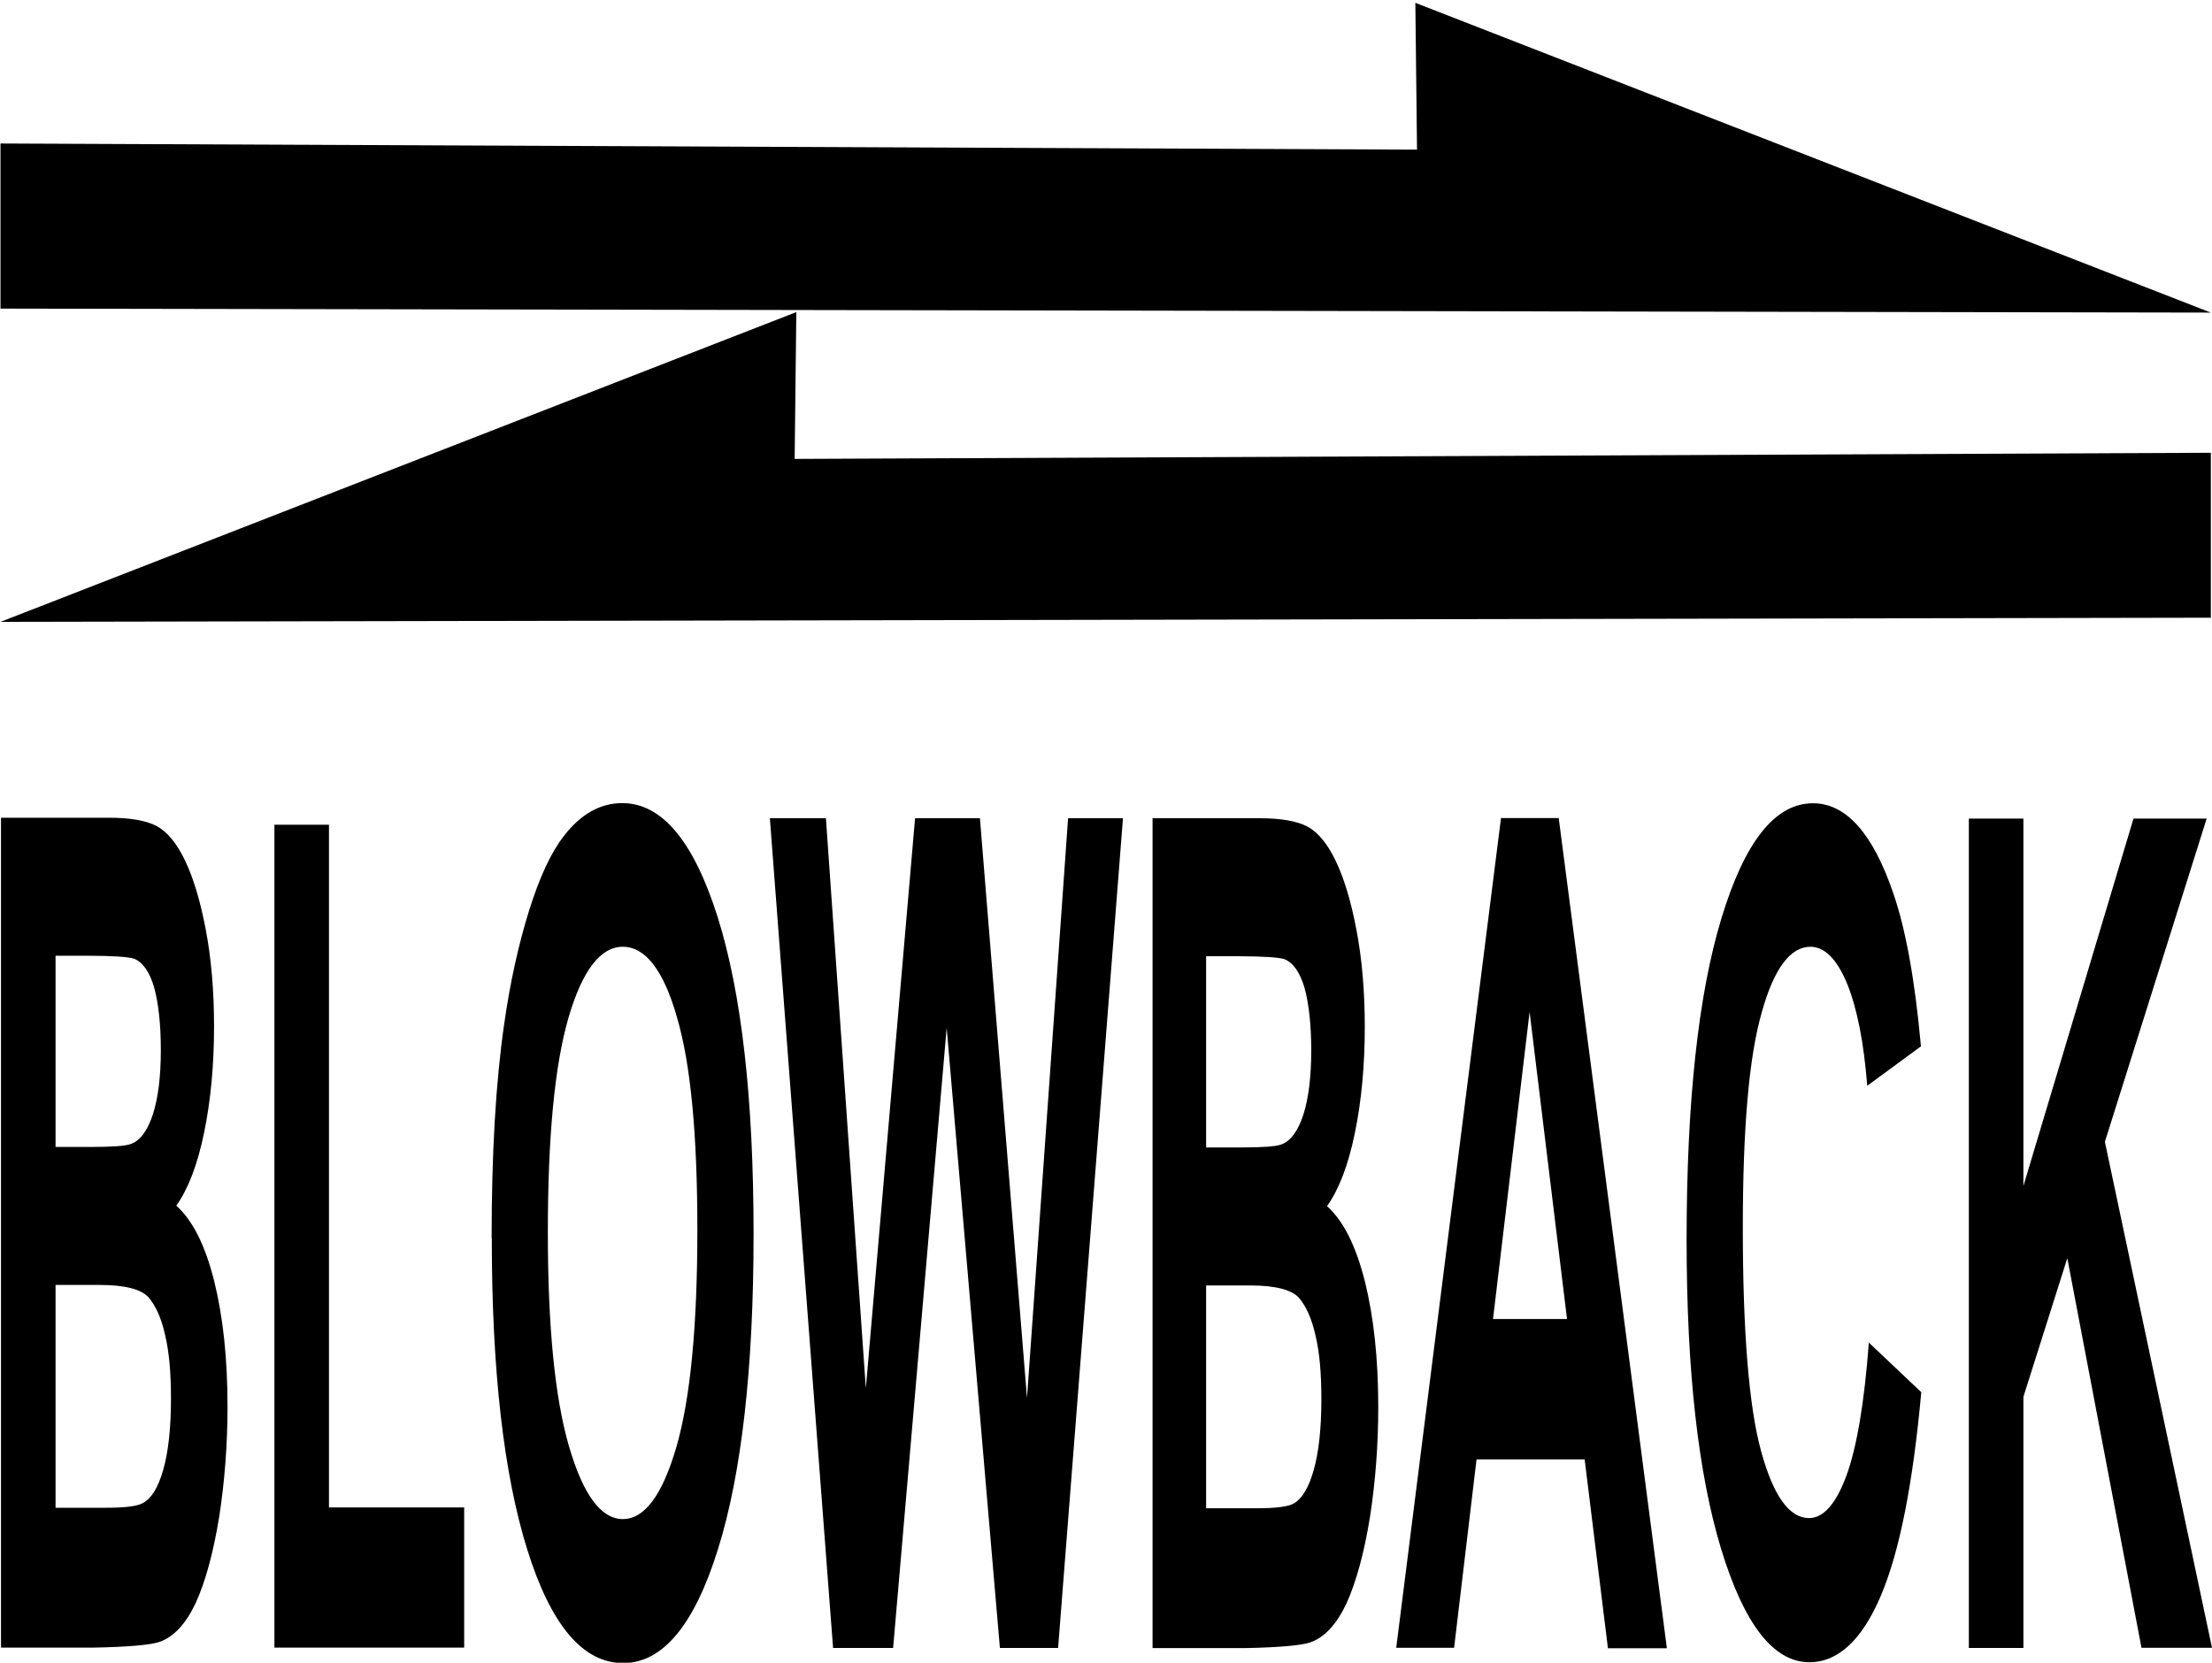
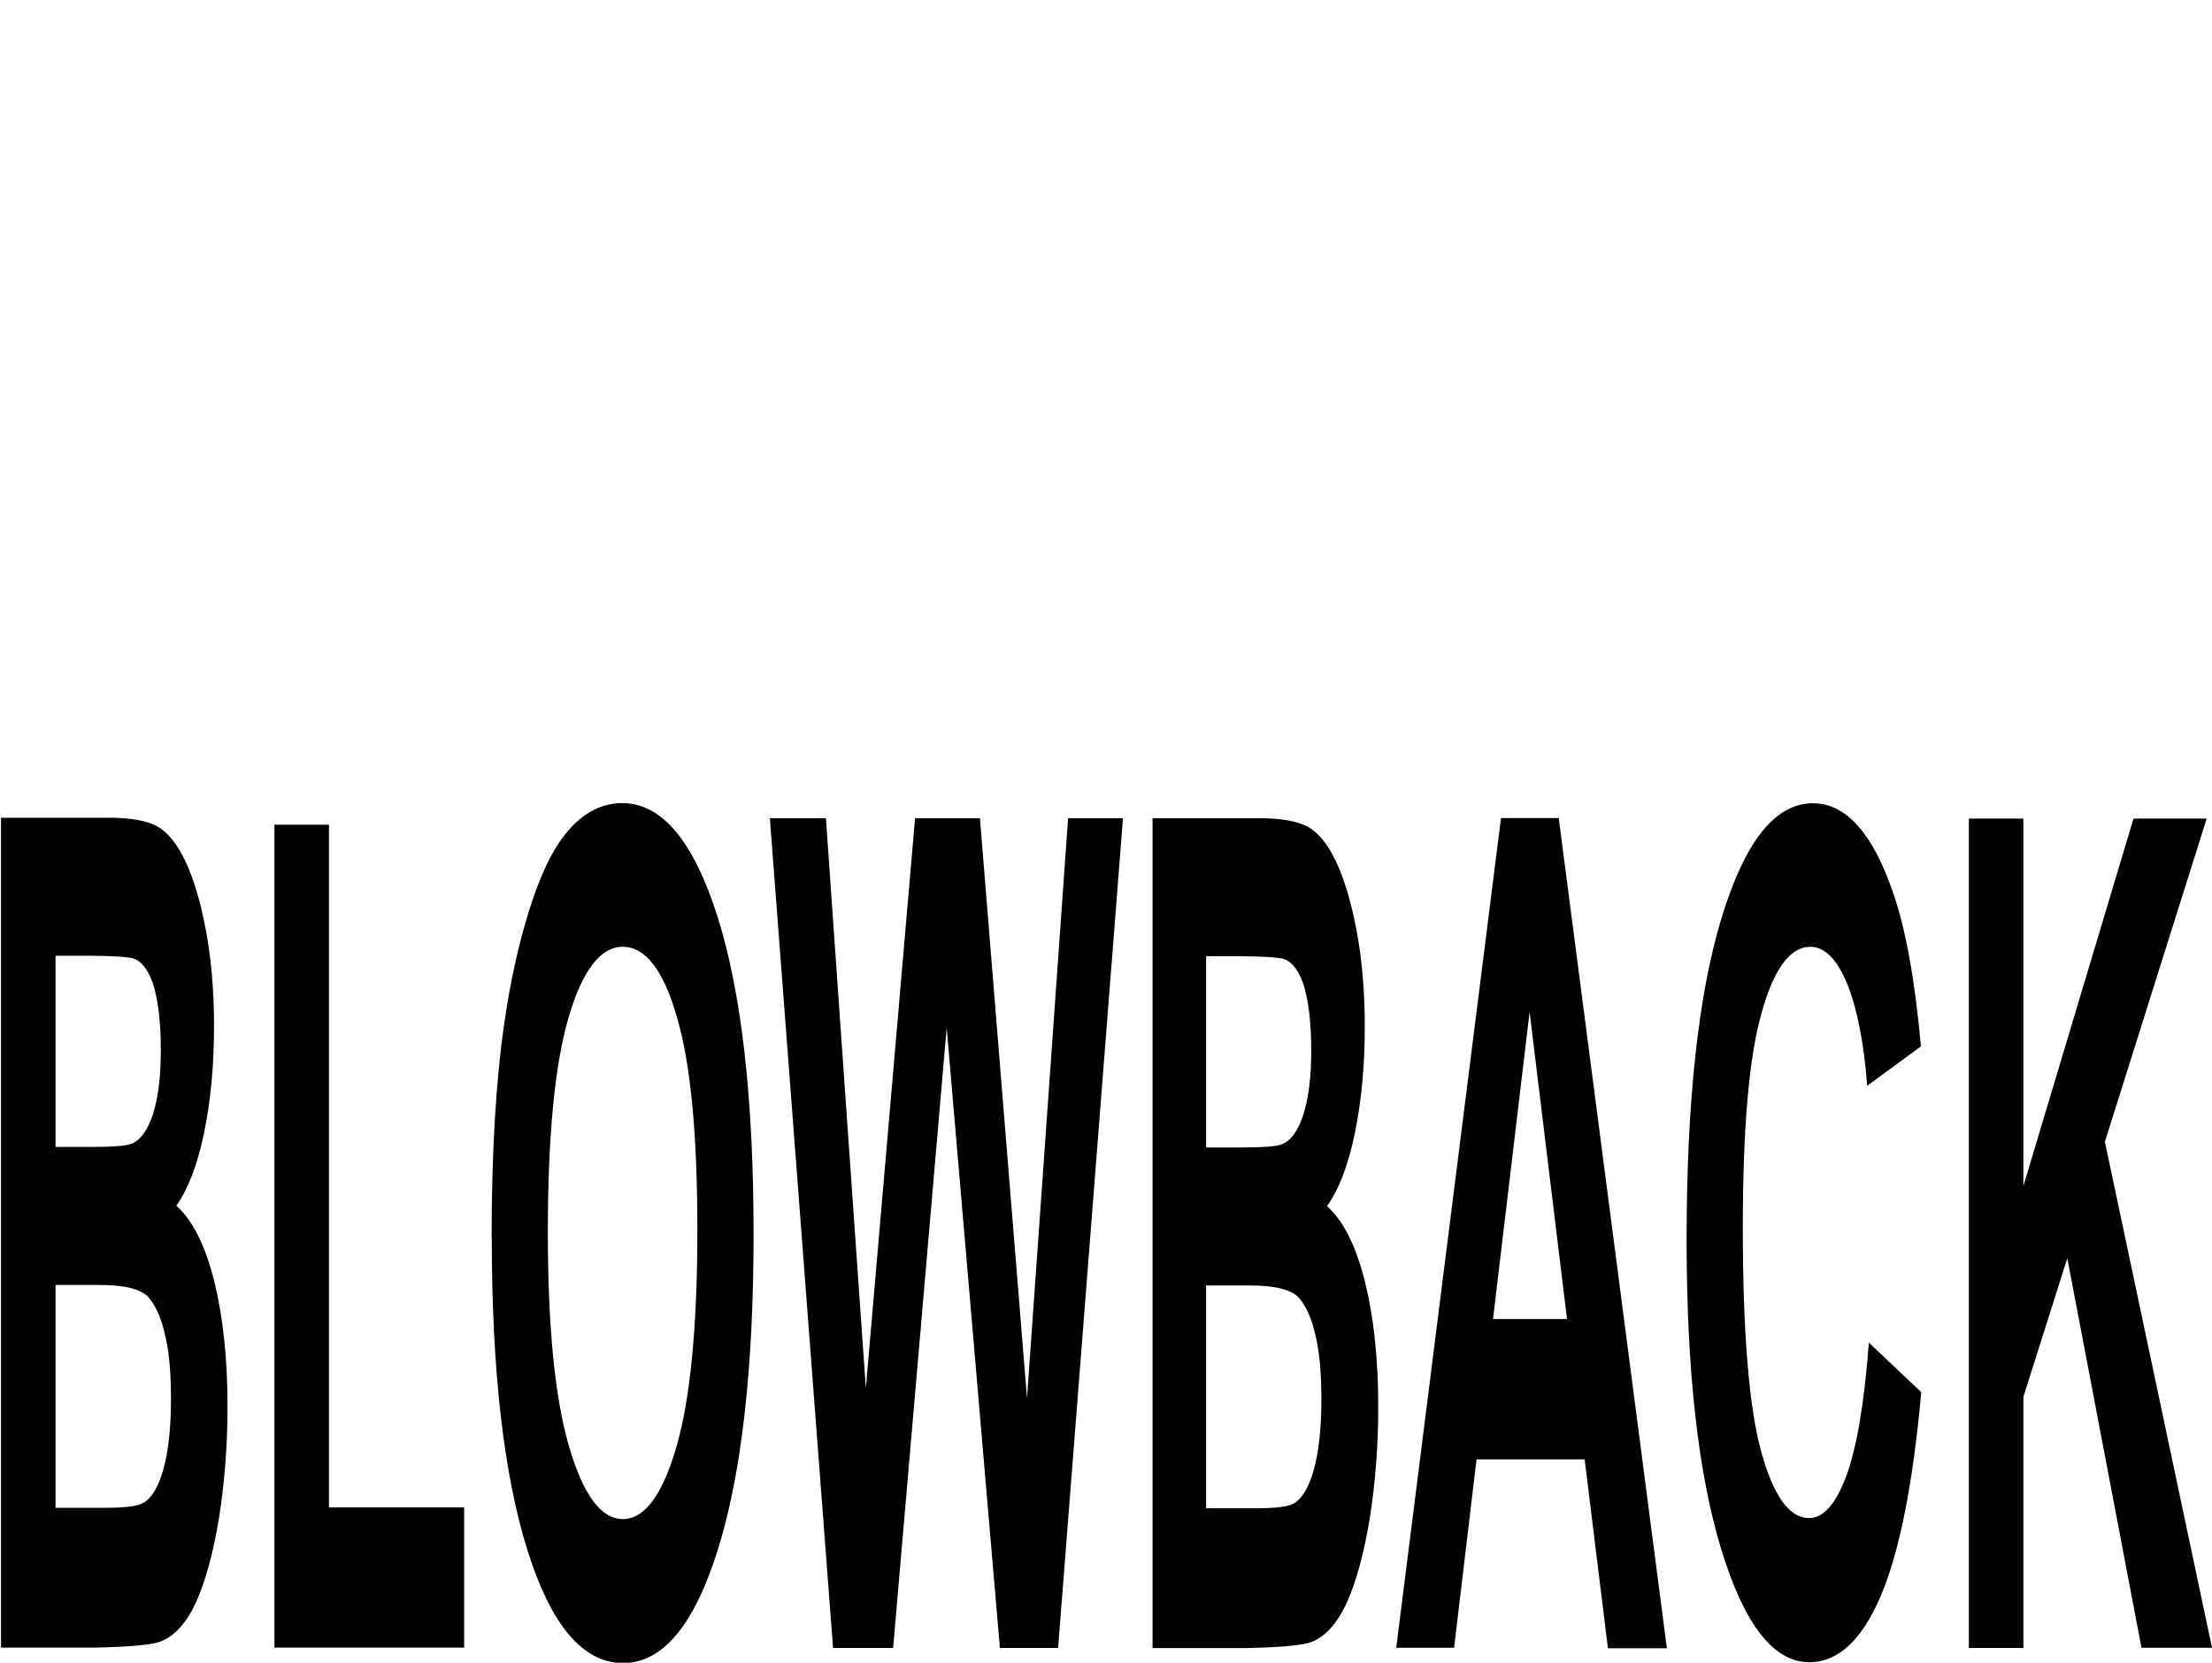
<svg xmlns="http://www.w3.org/2000/svg" width="133" height="100" shape-rendering="geometricPrecision" image-rendering="optimizeQuality" fill-rule="evenodd">
-   <path d="M.03 8.63v9.93l132.9.24L85.1.17 85.2 9zm132.9 18.6v9.92L.03 37.4l47.85-18.63-.1 8.83z" />
  <path d="M.06 49.18h6.48c1.3 0 2.25.17 2.88.5.63.34 1.2 1.02 1.7 2.06s.92 2.42 1.25 4.16c.33 1.73.5 3.68.5 5.83 0 2.32-.2 4.47-.6 6.4-.4 1.95-.97 3.4-1.67 4.38 1 .9 1.74 2.4 2.28 4.54.53 2.14.8 4.65.8 7.54 0 2.28-.17 4.5-.5 6.63-.35 2.15-.82 3.87-1.4 5.16-.6 1.28-1.33 2.07-2.2 2.37-.54.18-1.86.3-3.95.34H.06v-49.9zm3.28 8.3v11.5H5.5c1.27 0 2.06-.06 2.37-.18.56-.2 1-.8 1.32-1.77.32-1 .48-2.28.48-3.88 0-1.55-.14-2.8-.4-3.76-.28-.96-.7-1.54-1.23-1.74-.33-.1-1.26-.17-2.8-.17H3.34zm0 19.8v13.4h3.04c1.18 0 1.93-.1 2.24-.3.5-.28.9-.94 1.2-2 .3-1.07.46-2.48.46-4.26 0-1.5-.1-2.77-.35-3.82-.23-1.04-.58-1.8-1.02-2.3-.45-.47-1.42-.72-2.9-.72H3.34zM16.5 99.1V49.6h3.28v41.06h8.13v8.43H16.5zm13.06-24.65c0-5.1.25-9.37.75-12.83.36-2.54.87-4.83 1.5-6.85.63-2.02 1.33-3.52 2.1-4.5 1-1.3 2.18-1.97 3.5-1.97 2.4 0 4.3 2.3 5.74 6.85 1.44 4.58 2.16 10.93 2.16 19.08 0 8.07-.72 14.4-2.14 18.94-1.42 4.57-3.33 6.85-5.7 6.85-2.42 0-4.34-2.27-5.76-6.8-1.42-4.53-2.14-10.78-2.14-18.75zm3.38-.34c0 5.66.42 9.95 1.27 12.87s1.93 4.38 3.24 4.38 2.38-1.45 3.22-4.34c.84-2.9 1.26-7.25 1.26-13.05 0-5.73-.4-10-1.23-12.8-.8-2.82-1.9-4.23-3.25-4.23s-2.44 1.43-3.27 4.27c-.83 2.86-1.24 7.16-1.24 12.9zm17.15 25l-3.8-49.9h3.37l2.4 34.28 2.96-34.28h3.9l2.83 34.87 2.47-34.87h3.3l-3.9 49.9h-3.5l-3.2-37.3-3.22 37.3h-3.6zm19.15-49.9h6.5c1.28 0 2.24.17 2.87.5.63.34 1.2 1.02 1.7 2.06s.92 2.42 1.25 4.16c.33 1.73.5 3.68.5 5.83 0 2.32-.2 4.47-.6 6.4-.4 1.95-.97 3.4-1.67 4.38 1 .9 1.74 2.4 2.28 4.54.53 2.14.8 4.65.8 7.54 0 2.28-.17 4.5-.5 6.63-.35 2.15-.82 3.87-1.4 5.16-.6 1.28-1.33 2.07-2.2 2.37-.54.18-1.86.3-3.95.34h-5.52v-49.9zm3.28 8.3v11.5h2.15c1.27 0 2.06-.06 2.37-.18.56-.2 1-.8 1.32-1.77.32-1 .48-2.28.48-3.88 0-1.55-.14-2.8-.4-3.76-.28-.96-.7-1.54-1.23-1.74-.33-.1-1.26-.17-2.8-.17h-1.88zm0 19.8v13.4h3.04c1.18 0 1.93-.1 2.25-.3.48-.28.88-.94 1.18-2 .3-1.07.46-2.48.46-4.26 0-1.5-.1-2.77-.35-3.82-.23-1.04-.58-1.8-1.02-2.3-.45-.47-1.42-.72-2.9-.72h-2.65zm27.7 21.82h-3.54l-1.4-11.36h-6.5L87.43 99.1h-3.48l6.3-49.9h3.47l6.5 49.9zm-6-19.8l-2.25-18.47-2.2 18.47h4.44zm18.13 1.4l3.17 3c-.5 5.5-1.3 9.57-2.43 12.24-1.13 2.66-2.57 4-4.3 4-2.15 0-3.92-2.27-5.3-6.8s-2.08-10.72-2.08-18.6c0-8.3.7-14.76 2.1-19.36 1.4-4.6 3.22-6.9 5.5-6.9 1.98 0 3.6 1.8 4.83 5.42.74 2.14 1.3 5.2 1.66 9.2l-3.23 2.37c-.2-2.58-.6-4.62-1.2-6.12-.62-1.5-1.36-2.24-2.22-2.24-1.2 0-2.2 1.32-2.93 3.98-.76 2.65-1.13 6.95-1.13 12.9 0 6.3.37 10.8 1.1 13.46.74 2.7 1.7 4.02 2.88 4.02.87 0 1.62-.85 2.25-2.55.62-1.7 1.08-4.38 1.35-8.04zm6.03 18.4v-49.9h3.28v22.1l6.62-22.1h4.4l-6.12 19.44L133 99.1h-4.24l-4.46-23.43-2.64 8.34v15.1h-3.28z" fill-rule="nonzero" />
</svg>